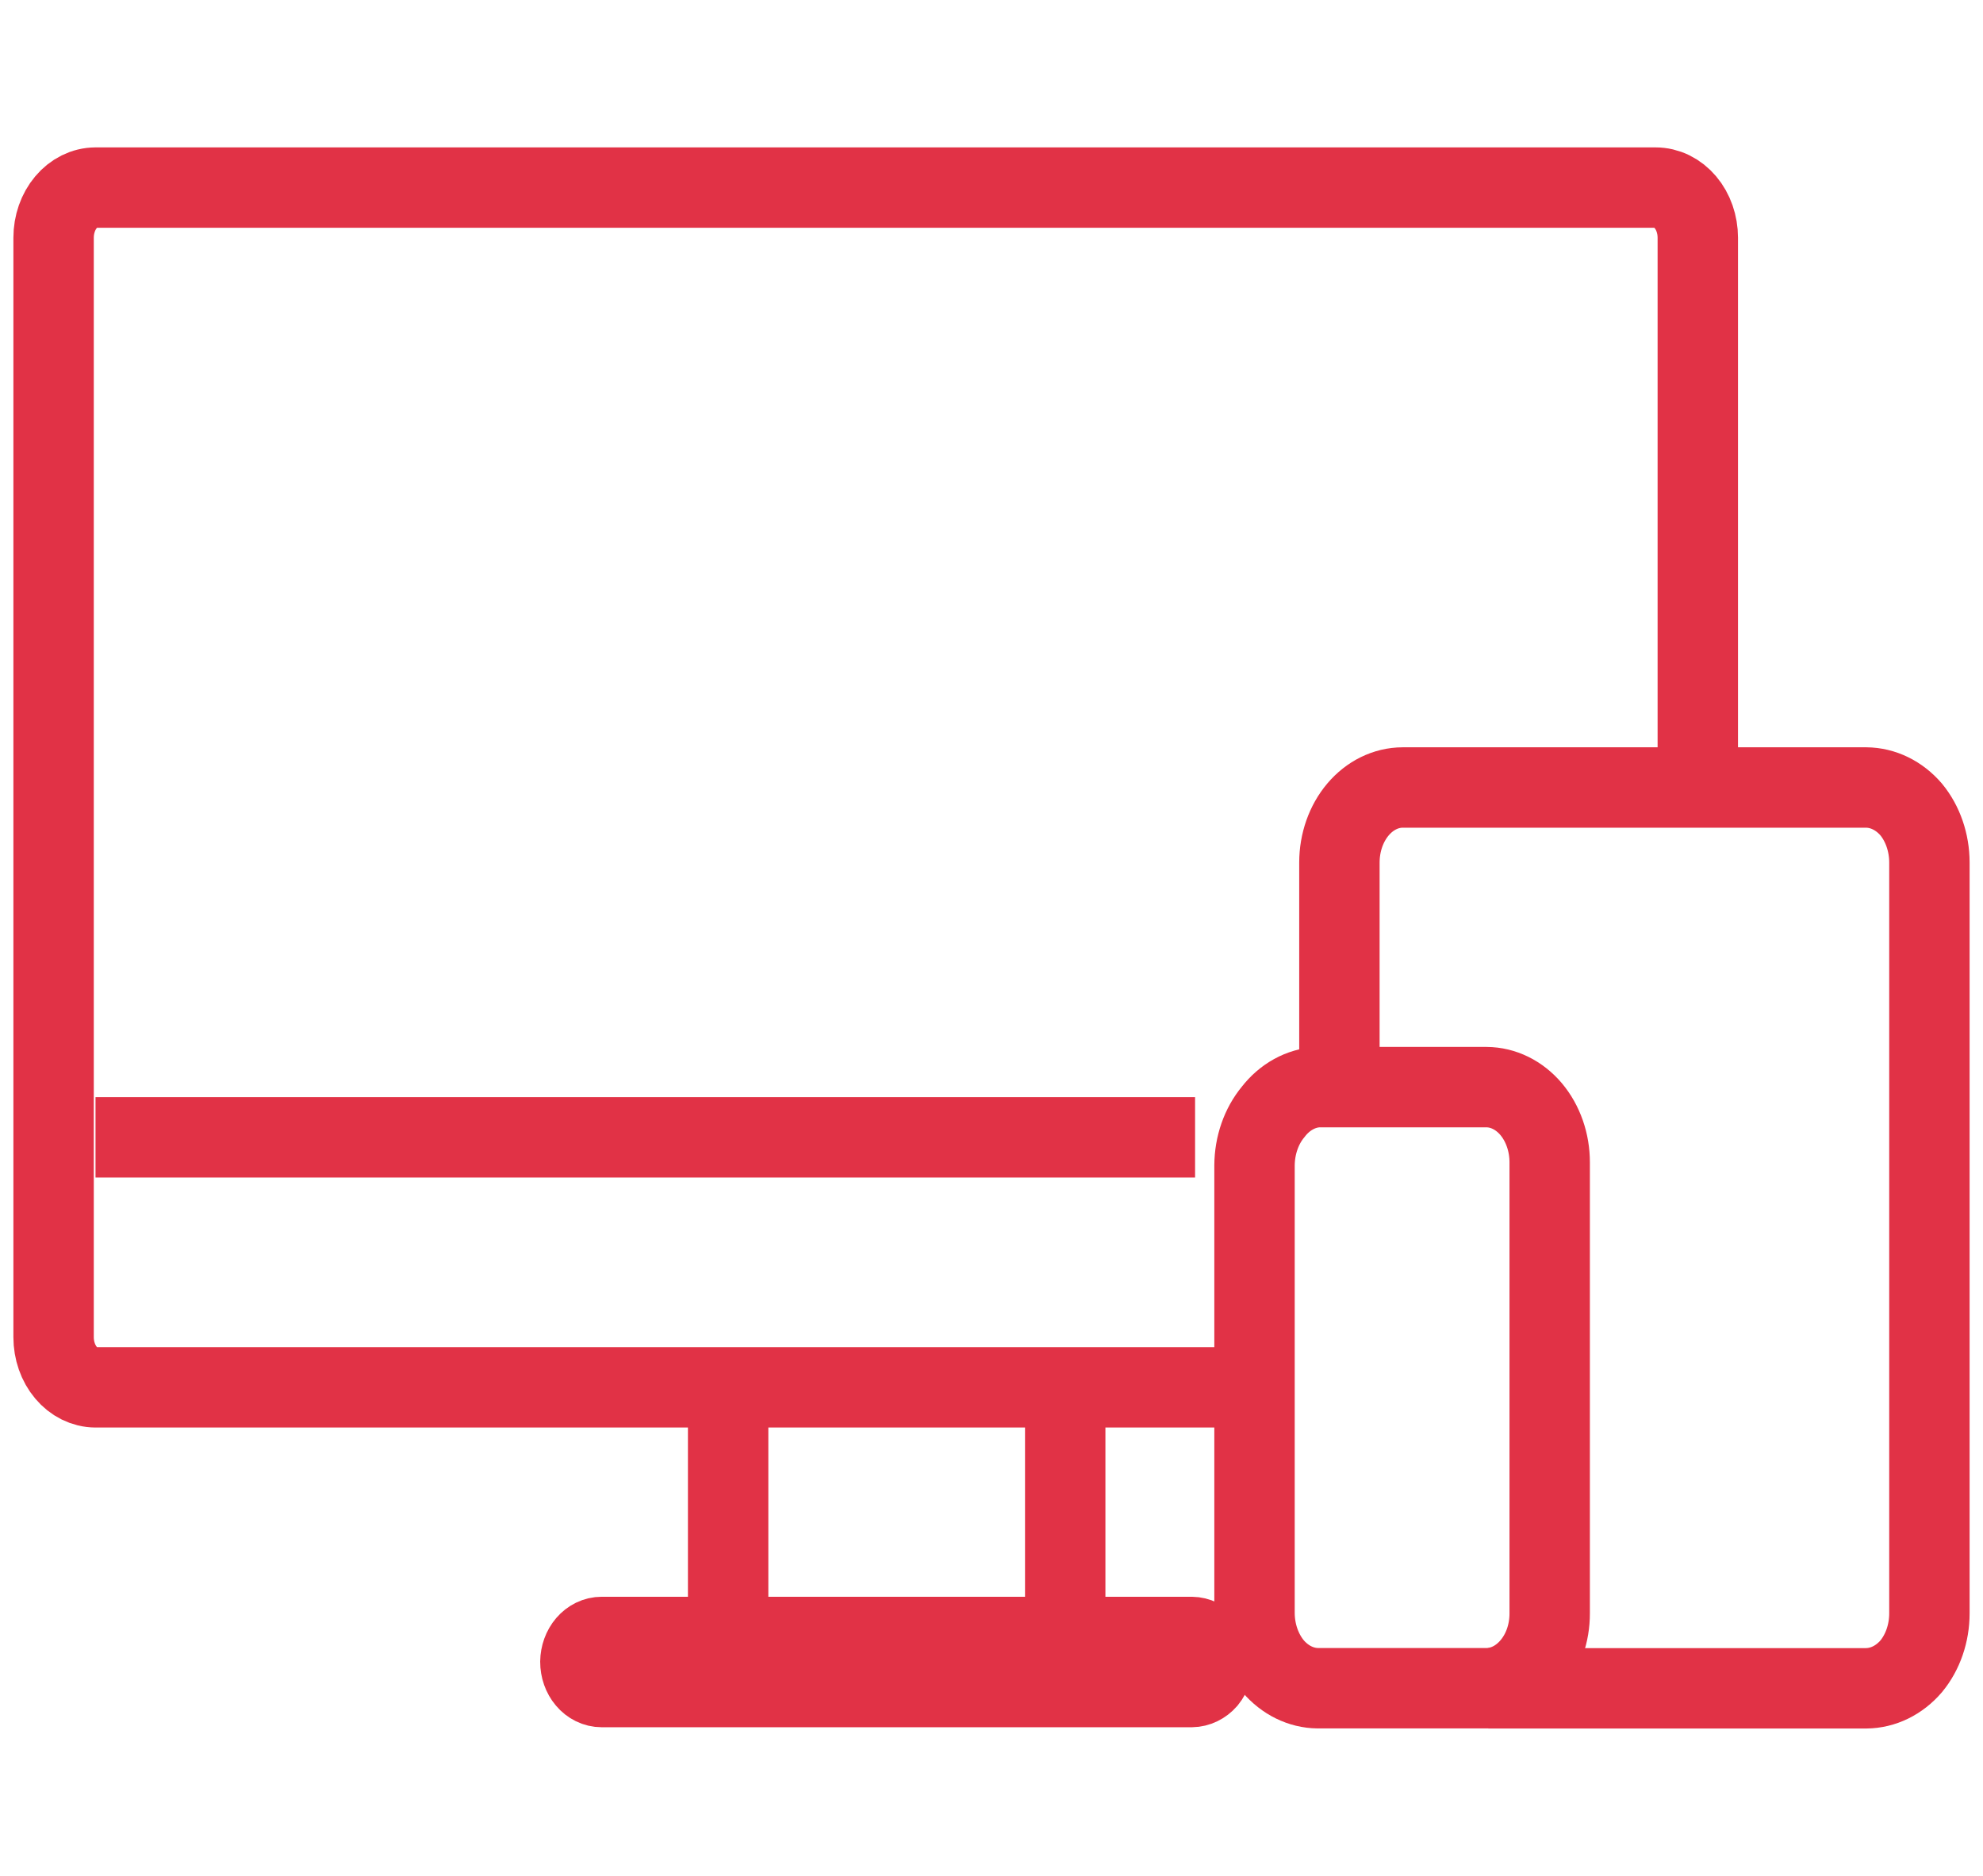
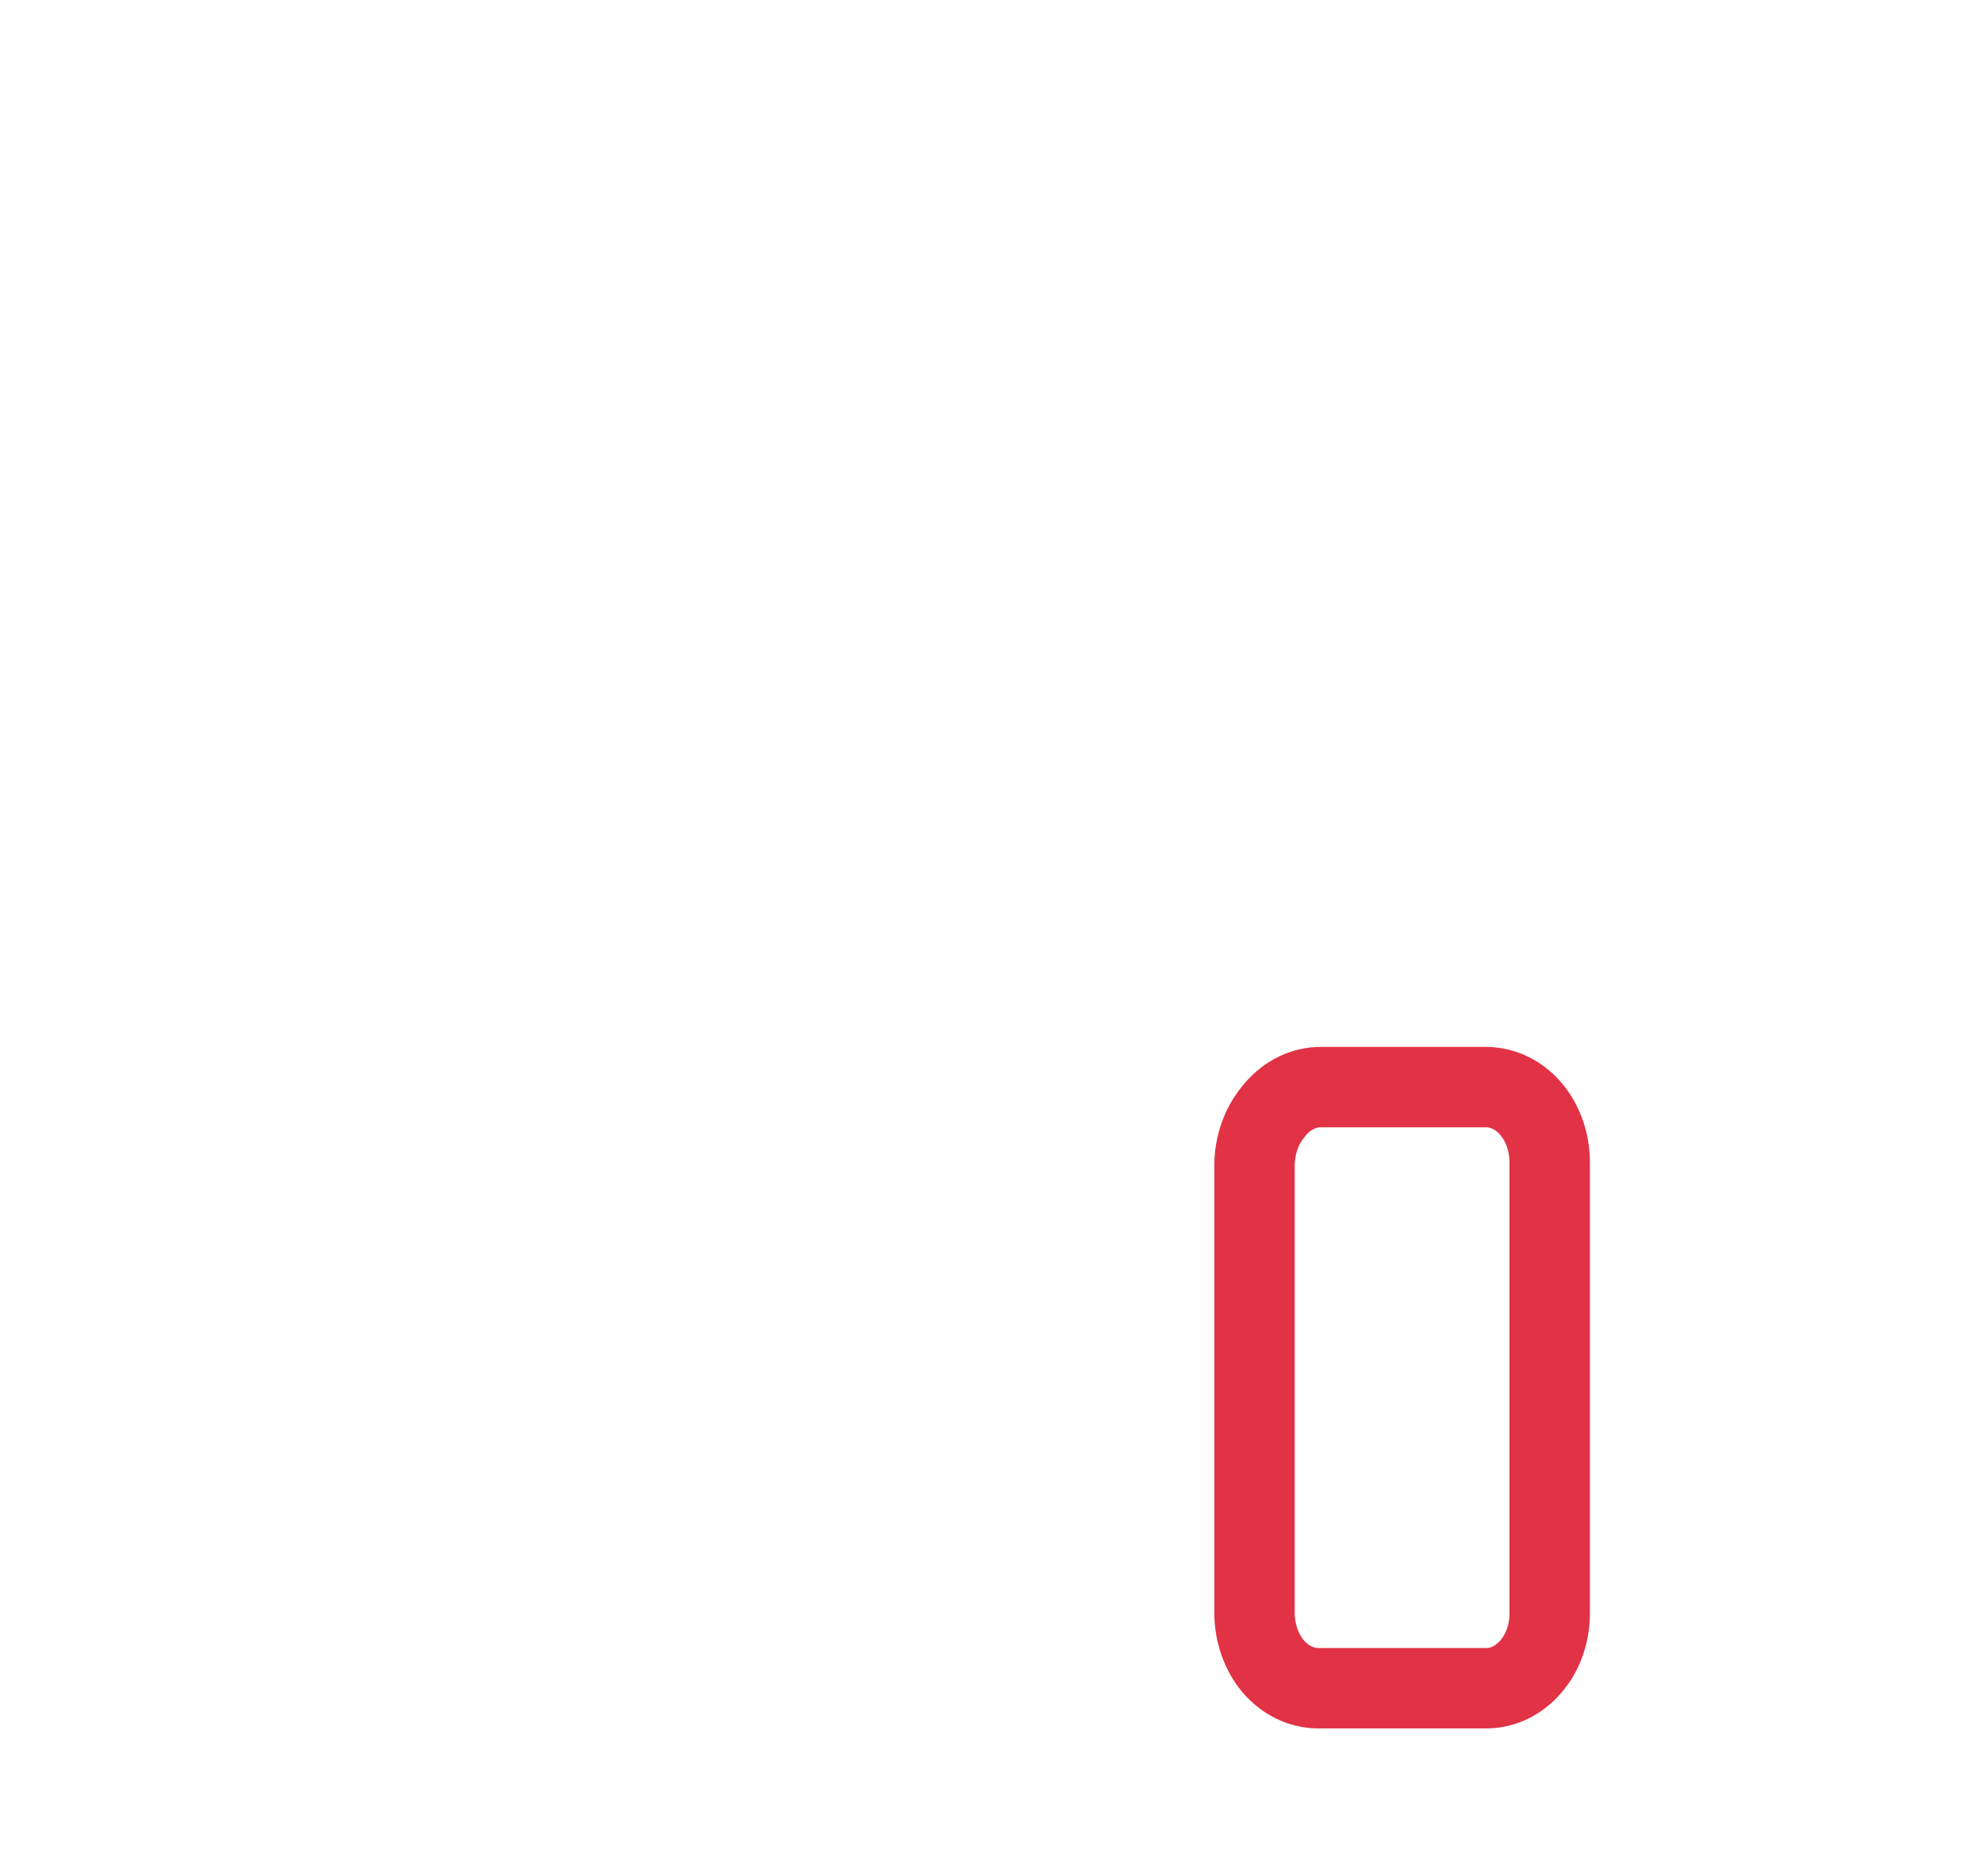
<svg xmlns="http://www.w3.org/2000/svg" width="74" height="70" viewBox="0 0 74 70" fill="none">
-   <path d="M46.341 51.769H3.564C3.15 51.767 2.754 51.57 2.462 51.222C2.315 51.048 2.199 50.842 2.12 50.615C2.041 50.388 2 50.145 2 49.9V8.869C2 8.624 2.041 8.381 2.12 8.154C2.199 7.927 2.315 7.721 2.462 7.547C2.754 7.199 3.15 7.002 3.564 7H61.78C61.987 7 62.192 7.048 62.384 7.142C62.575 7.236 62.749 7.374 62.895 7.547C63.042 7.721 63.158 7.927 63.237 8.154C63.316 8.381 63.357 8.624 63.357 8.869V29.81" stroke="#E13246" stroke-width="3" stroke-miterlimit="10" />
-   <path d="M39.751 51.419V61.433M27.172 61.433V51.419V61.433Z" stroke="#E13246" stroke-width="3" stroke-miterlimit="10" />
-   <path d="M44.47 62.953H22.453C22.242 62.953 22.04 62.854 21.891 62.677C21.742 62.501 21.658 62.261 21.658 62.011C21.662 61.764 21.747 61.528 21.895 61.355C22.044 61.181 22.245 61.084 22.453 61.084H44.47C44.681 61.087 44.882 61.185 45.034 61.358C45.178 61.533 45.26 61.767 45.265 62.011C45.262 62.26 45.18 62.499 45.034 62.68C44.882 62.852 44.681 62.95 44.47 62.953V62.953Z" stroke="#E13246" stroke-width="3" stroke-miterlimit="10" />
-   <path d="M3.564 42.44H44.597" stroke="#E13246" stroke-width="3" stroke-miterlimit="10" />
-   <path d="M49.983 40.92V32.182C49.984 31.441 50.233 30.73 50.676 30.206C51.118 29.683 51.718 29.388 52.343 29.386H69.641C70.269 29.391 70.872 29.685 71.32 30.206C71.755 30.735 71.999 31.444 72 32.182V60.204C72 60.943 71.756 61.652 71.32 62.18C70.872 62.701 70.269 62.995 69.641 63H55.536" stroke="#E13246" stroke-width="3" stroke-miterlimit="10" />
  <path d="M49.188 40.567H55.471C56.096 40.57 56.695 40.865 57.138 41.388C57.358 41.65 57.532 41.96 57.651 42.302C57.77 42.643 57.831 43.009 57.83 43.379V60.201C57.831 60.569 57.771 60.932 57.652 61.272C57.533 61.611 57.358 61.919 57.138 62.177C56.695 62.7 56.096 62.995 55.471 62.997H49.175C48.55 62.99 47.953 62.696 47.508 62.177C47.069 61.65 46.82 60.941 46.815 60.201V43.485C46.82 42.74 47.068 42.026 47.508 41.494C47.722 41.216 47.981 40.991 48.27 40.832C48.558 40.673 48.87 40.583 49.188 40.567V40.567Z" stroke="#E13246" stroke-width="3" stroke-miterlimit="10" />
</svg>